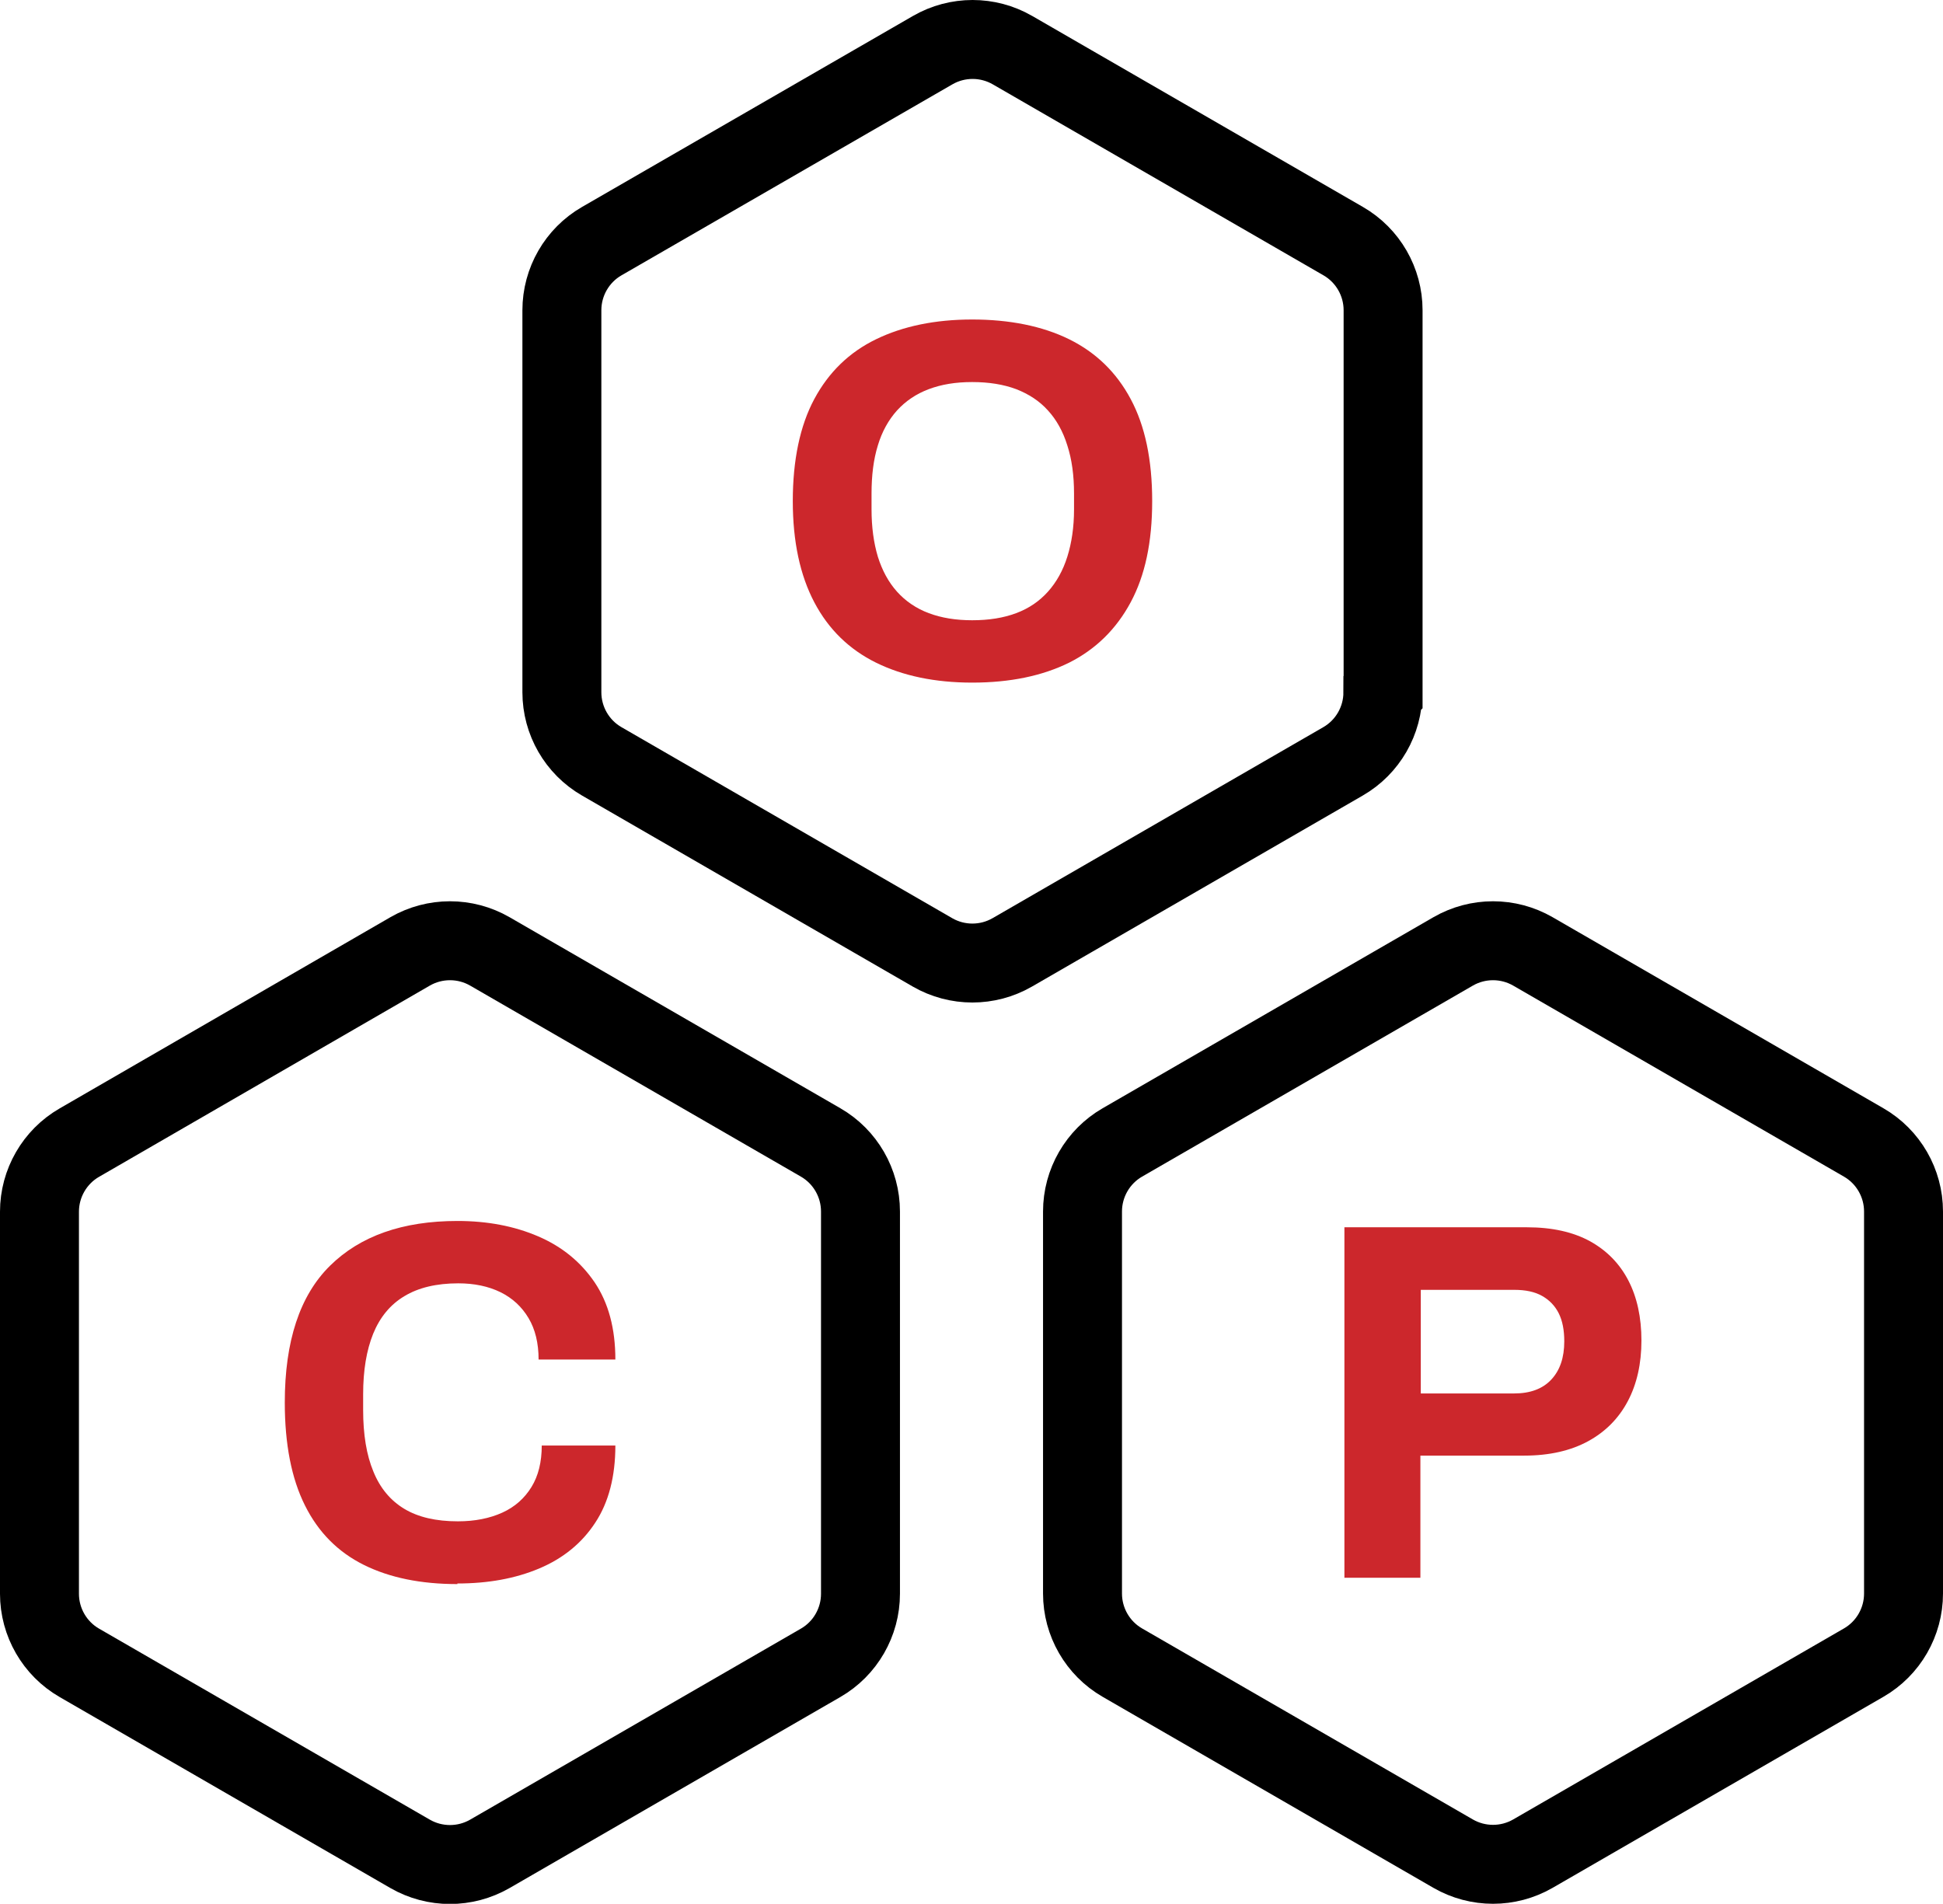
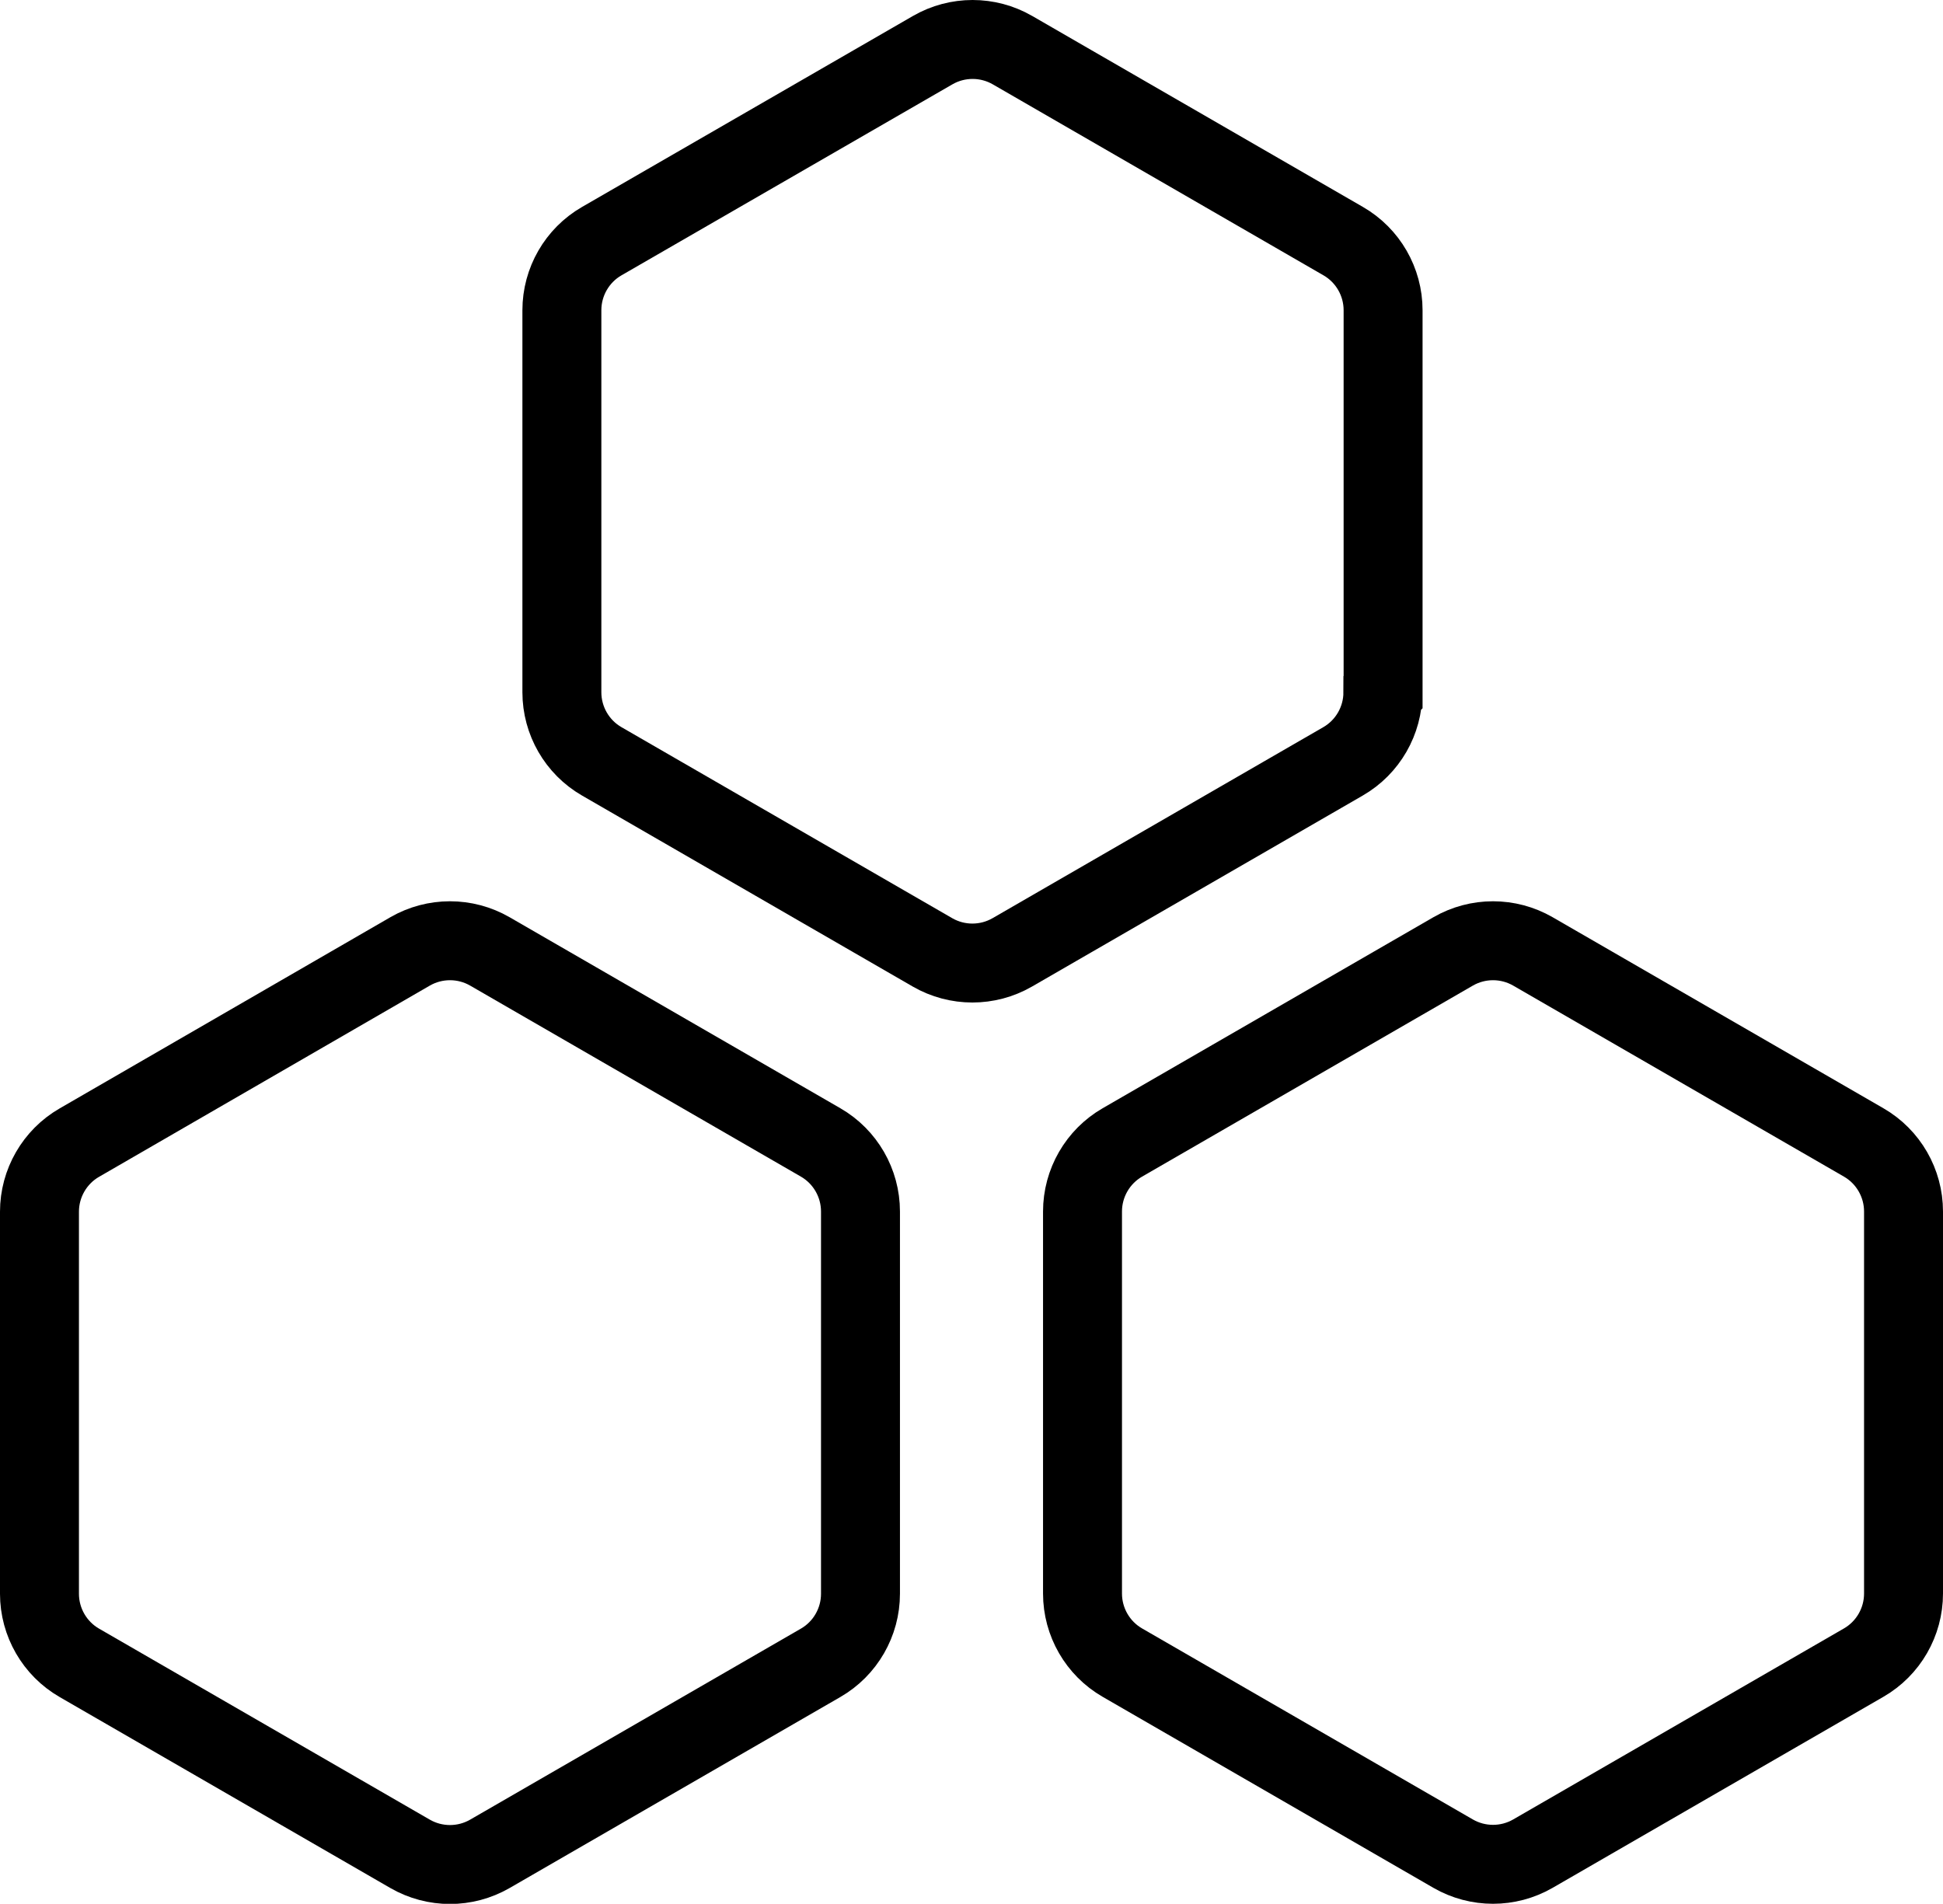
<svg xmlns="http://www.w3.org/2000/svg" id="_图层_2" data-name="图层 2" viewBox="0 0 98.45 96.47">
  <defs>
    <style>
      .cls-1 {
        fill: none;
        stroke: #000;
        stroke-miterlimit: 10;
        stroke-width: 4px;
      }

      .cls-2 {
        fill: #cc272c;
      }
    </style>
  </defs>
  <g id="_图层_1-2" data-name="图层 1">
    <g id="_46-OCP_1.0a" data-name="46-OCP 1.0a">
      <path class="cls-1" d="M70.08,35.07V15.72c0-1.44-.77-2.78-2.02-3.5L51.3,2.54c-1.25-.72-2.79-.72-4.04,0L30.49,12.22c-1.25,.72-2.02,2.06-2.02,3.5v19.36c0,1.44,.77,2.78,2.02,3.5l16.76,9.68c1.25,.72,2.79,.72,4.04,0l16.76-9.68c1.25-.72,2.02-2.06,2.02-3.5Z" />
      <path class="cls-1" d="M43.6,80.75v-19.36c0-1.44-.77-2.78-2.02-3.5l-16.76-9.68c-1.25-.72-2.79-.72-4.04,0L4.02,57.9c-1.25,.72-2.02,2.06-2.02,3.5v19.36c0,1.44,.77,2.78,2.02,3.5l16.76,9.68c1.25,.72,2.79,.72,4.04,0l16.76-9.68c1.25-.72,2.02-2.06,2.02-3.5Z" />
      <path class="cls-1" d="M96.45,80.75v-19.36c0-1.44-.77-2.78-2.02-3.5l-16.76-9.68c-1.25-.72-2.79-.72-4.04,0l-16.76,9.68c-1.25,.72-2.02,2.06-2.02,3.5v19.36c0,1.44,.77,2.78,2.02,3.5l16.76,9.68c1.25,.72,2.79,.72,4.04,0l16.76-9.68c1.25-.72,2.02-2.06,2.02-3.5Z" />
-       <path class="cls-2" d="M49.26,34.59c-1.88,0-3.51-.34-4.87-1.01-1.36-.67-2.41-1.69-3.13-3.06s-1.09-3.07-1.09-5.13,.36-3.81,1.09-5.17c.73-1.36,1.77-2.37,3.13-3.03s2.99-1,4.87-1,3.55,.33,4.91,1c1.36,.67,2.4,1.68,3.12,3.03,.73,1.36,1.09,3.08,1.09,5.17s-.36,3.77-1.09,5.13-1.77,2.38-3.12,3.06c-1.36,.67-2.99,1.01-4.91,1.01Zm0-3.16c.85,0,1.59-.12,2.23-.36,.64-.24,1.17-.6,1.61-1.09,.43-.48,.76-1.07,.98-1.77,.22-.7,.34-1.5,.34-2.4v-.8c0-.92-.11-1.73-.34-2.44-.22-.71-.55-1.3-.98-1.77-.43-.48-.97-.83-1.61-1.08-.64-.24-1.38-.36-2.23-.36s-1.56,.12-2.2,.36c-.64,.24-1.17,.6-1.61,1.08-.43,.48-.76,1.07-.97,1.77-.22,.71-.32,1.52-.32,2.44v.8c0,.9,.11,1.7,.32,2.4,.22,.7,.54,1.29,.97,1.77,.43,.48,.97,.85,1.61,1.09,.64,.24,1.37,.36,2.2,.36Z" />
-       <path class="cls-2" d="M23.18,80.27c-1.85,0-3.43-.32-4.74-.97-1.31-.65-2.31-1.65-2.99-3.02-.68-1.36-1.02-3.1-1.02-5.21,0-3.11,.76-5.42,2.29-6.93,1.53-1.51,3.68-2.27,6.46-2.27,1.52,0,2.88,.26,4.09,.78s2.16,1.3,2.86,2.33c.7,1.04,1.05,2.34,1.05,3.91h-3.89c0-.83-.17-1.53-.51-2.1s-.81-1.01-1.42-1.31c-.61-.3-1.33-.45-2.14-.45-1.11,0-2.02,.22-2.73,.65-.72,.43-1.24,1.07-1.58,1.9-.34,.84-.51,1.86-.51,3.07v.8c0,1.24,.17,2.28,.52,3.12,.34,.84,.87,1.47,1.57,1.89,.7,.42,1.6,.63,2.71,.63,.86,0,1.61-.15,2.25-.44,.64-.29,1.13-.73,1.48-1.3s.52-1.27,.52-2.1h3.73c0,1.57-.34,2.88-1.02,3.91-.68,1.04-1.63,1.81-2.84,2.32-1.21,.51-2.59,.76-4.15,.76Z" />
-       <path class="cls-2" d="M68.12,79.96v-17.77h9.25c1.28,0,2.34,.24,3.2,.71,.86,.48,1.5,1.14,1.94,1.99s.66,1.87,.66,3.04-.23,2.2-.69,3.07c-.46,.87-1.13,1.55-2.01,2.03s-1.96,.73-3.24,.73h-5.26v6.19h-3.86Zm3.86-9.35h4.74c.81,0,1.44-.23,1.88-.7s.66-1.11,.66-1.94c0-.57-.09-1.04-.28-1.42-.19-.38-.47-.67-.84-.88-.37-.21-.84-.31-1.41-.31h-4.74v5.26Z" />
    </g>
  </g>
</svg>